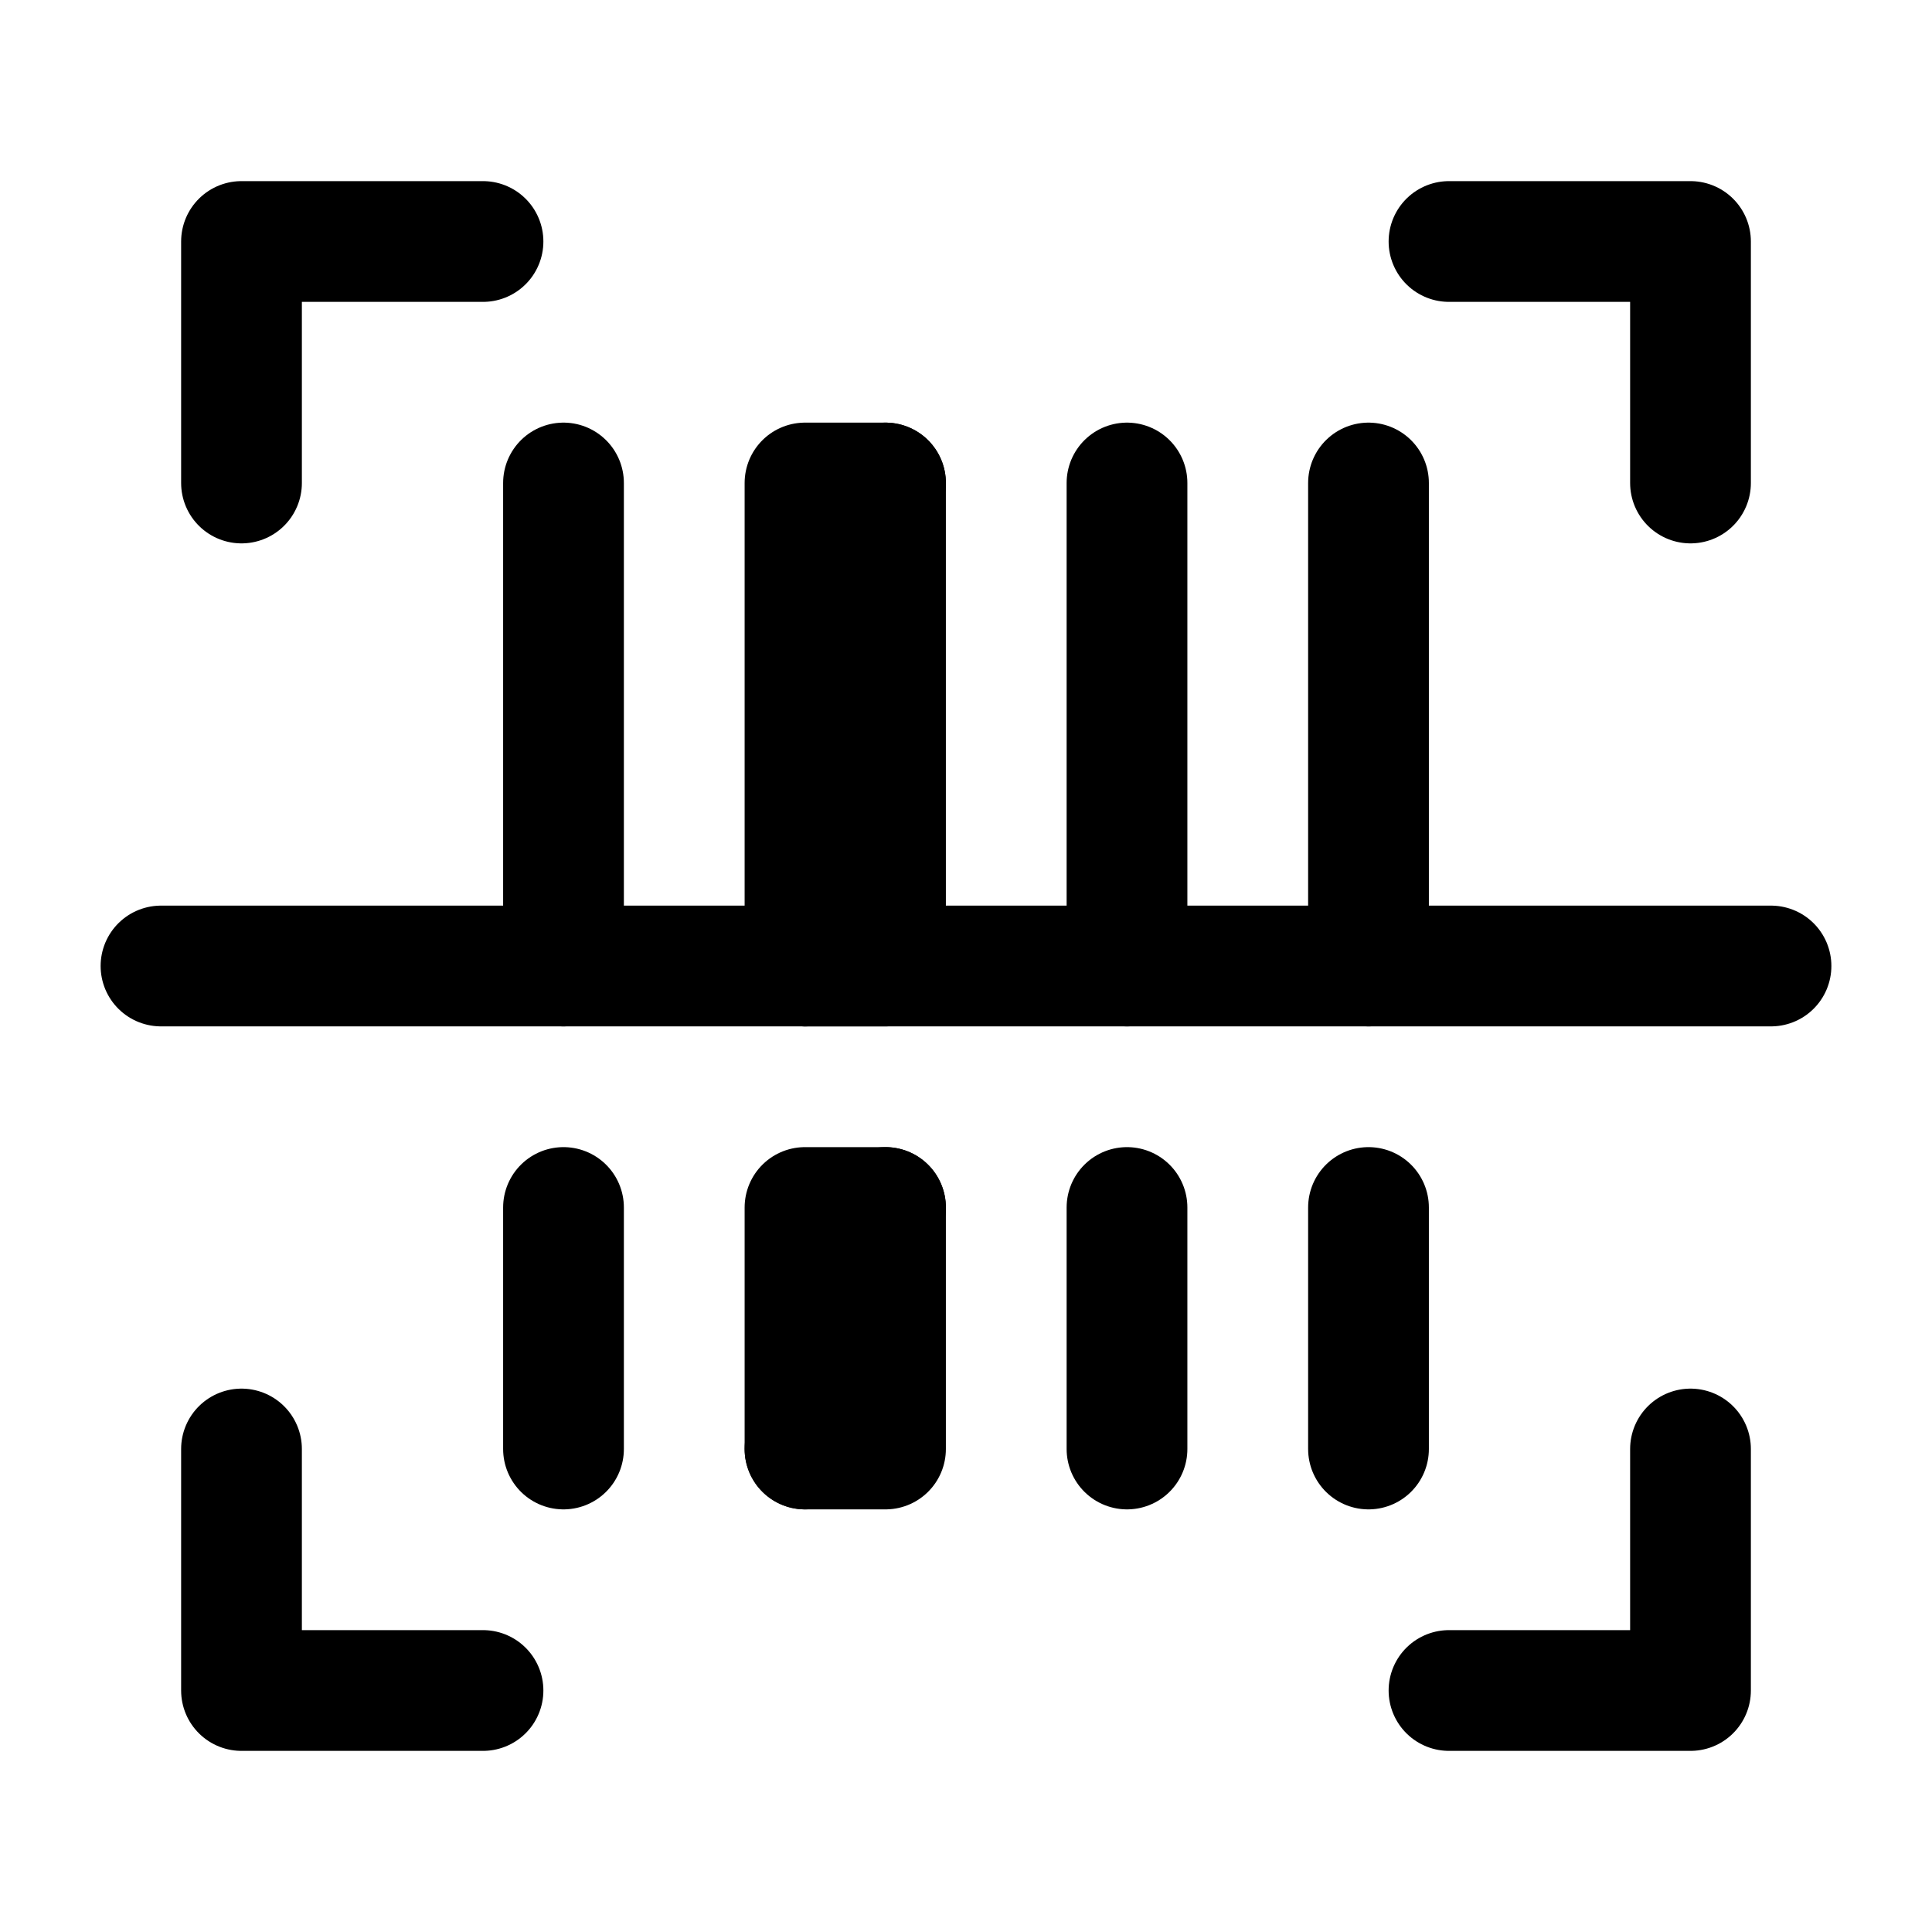
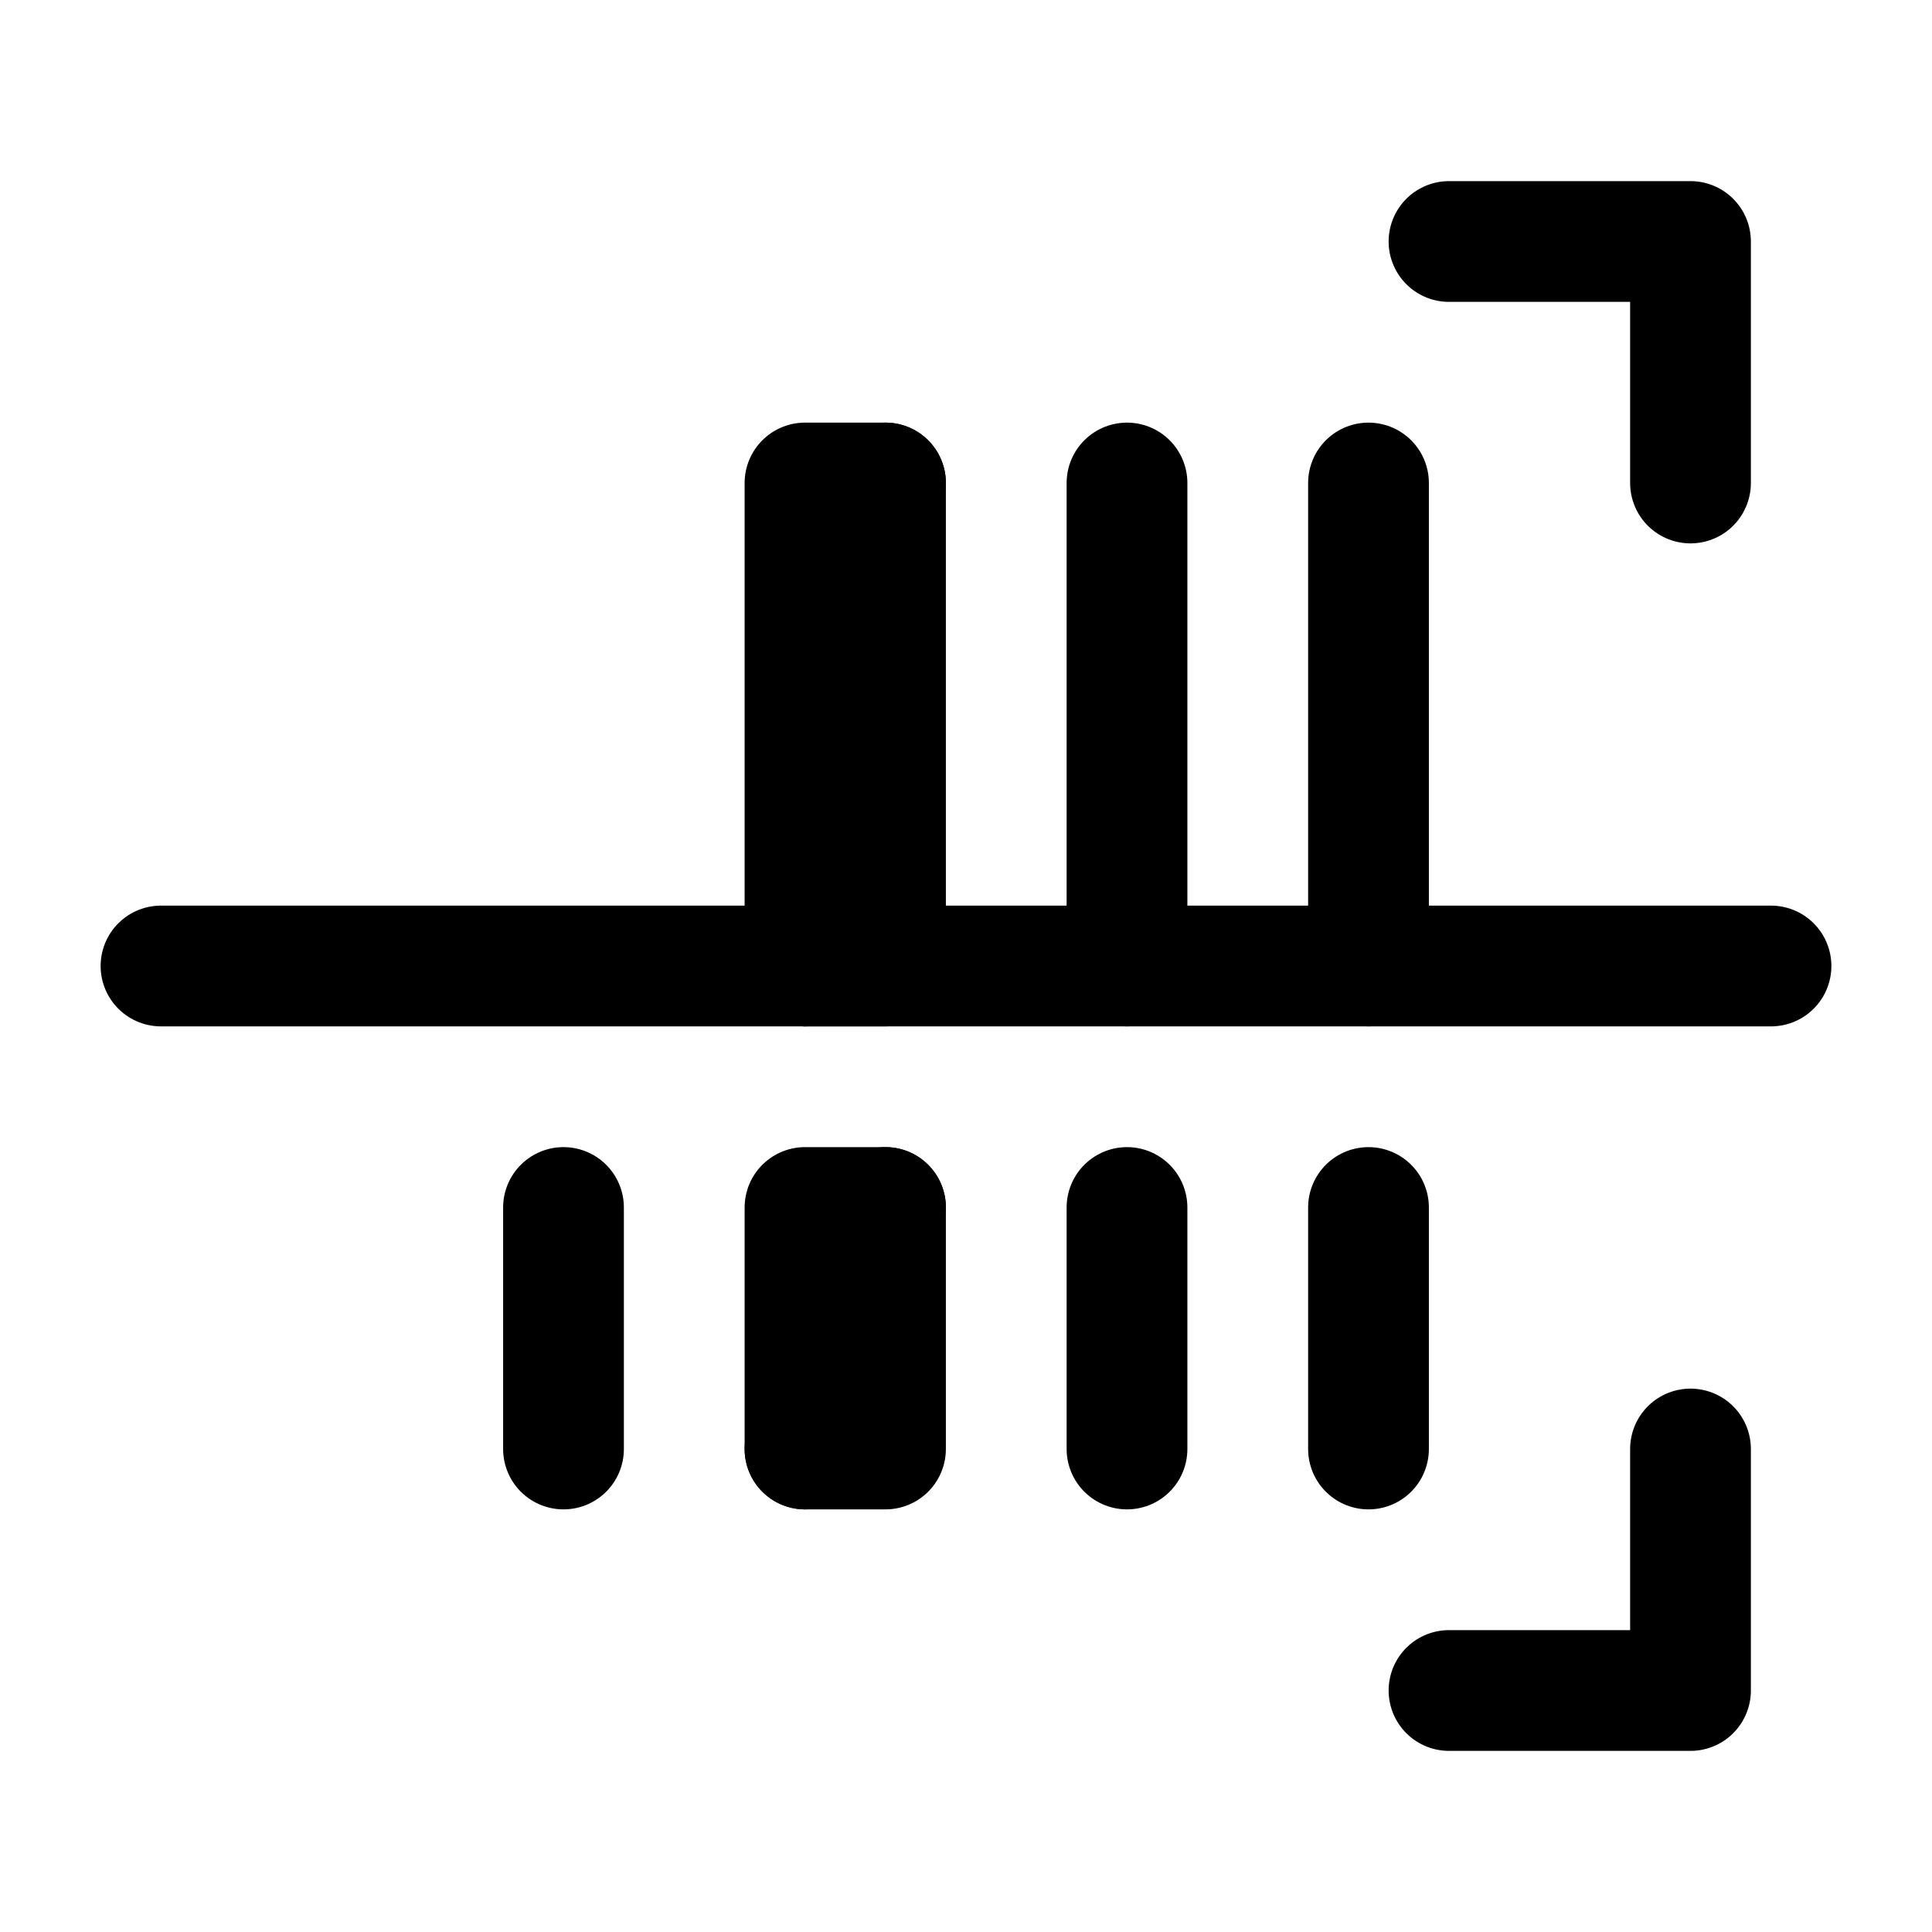
<svg xmlns="http://www.w3.org/2000/svg" width="24" height="24" stroke-width="1.5" viewBox="0 0 24 24" fill="none">
  <path d="M10 12L10 6L11 6" stroke="currentColor" stroke-linecap="round" stroke-linejoin="round" />
  <path d="M10 12L11 12L11 6" stroke="currentColor" stroke-linecap="round" stroke-linejoin="round" />
  <path d="M10 18L10 15L11 15" stroke="currentColor" stroke-linecap="round" stroke-linejoin="round" />
  <path d="M11 15L11 18H10" stroke="currentColor" stroke-linecap="round" stroke-linejoin="round" />
-   <path d="M7 6L7 12" stroke="currentColor" stroke-linecap="round" stroke-linejoin="round" />
  <path d="M7 15L7 18" stroke="currentColor" stroke-linecap="round" stroke-linejoin="round" />
  <path d="M14 6L14 12" stroke="currentColor" stroke-linecap="round" stroke-linejoin="round" />
  <path d="M14 15L14 18" stroke="currentColor" stroke-linecap="round" stroke-linejoin="round" />
  <path d="M17 6L17 12" stroke="currentColor" stroke-linecap="round" stroke-linejoin="round" />
  <path d="M17 15L17 18" stroke="currentColor" stroke-linecap="round" stroke-linejoin="round" />
-   <path d="M6 3H3V6" stroke="currentColor" stroke-linecap="round" stroke-linejoin="round" />
  <path d="M2 12H12L22 12" stroke="currentColor" stroke-linecap="round" stroke-linejoin="round" />
  <path d="M18 3H21V6" stroke="currentColor" stroke-linecap="round" stroke-linejoin="round" />
-   <path d="M6 21H3V18" stroke="currentColor" stroke-linecap="round" stroke-linejoin="round" />
  <path d="M18 21H21V18" stroke="currentColor" stroke-linecap="round" stroke-linejoin="round" />
</svg>